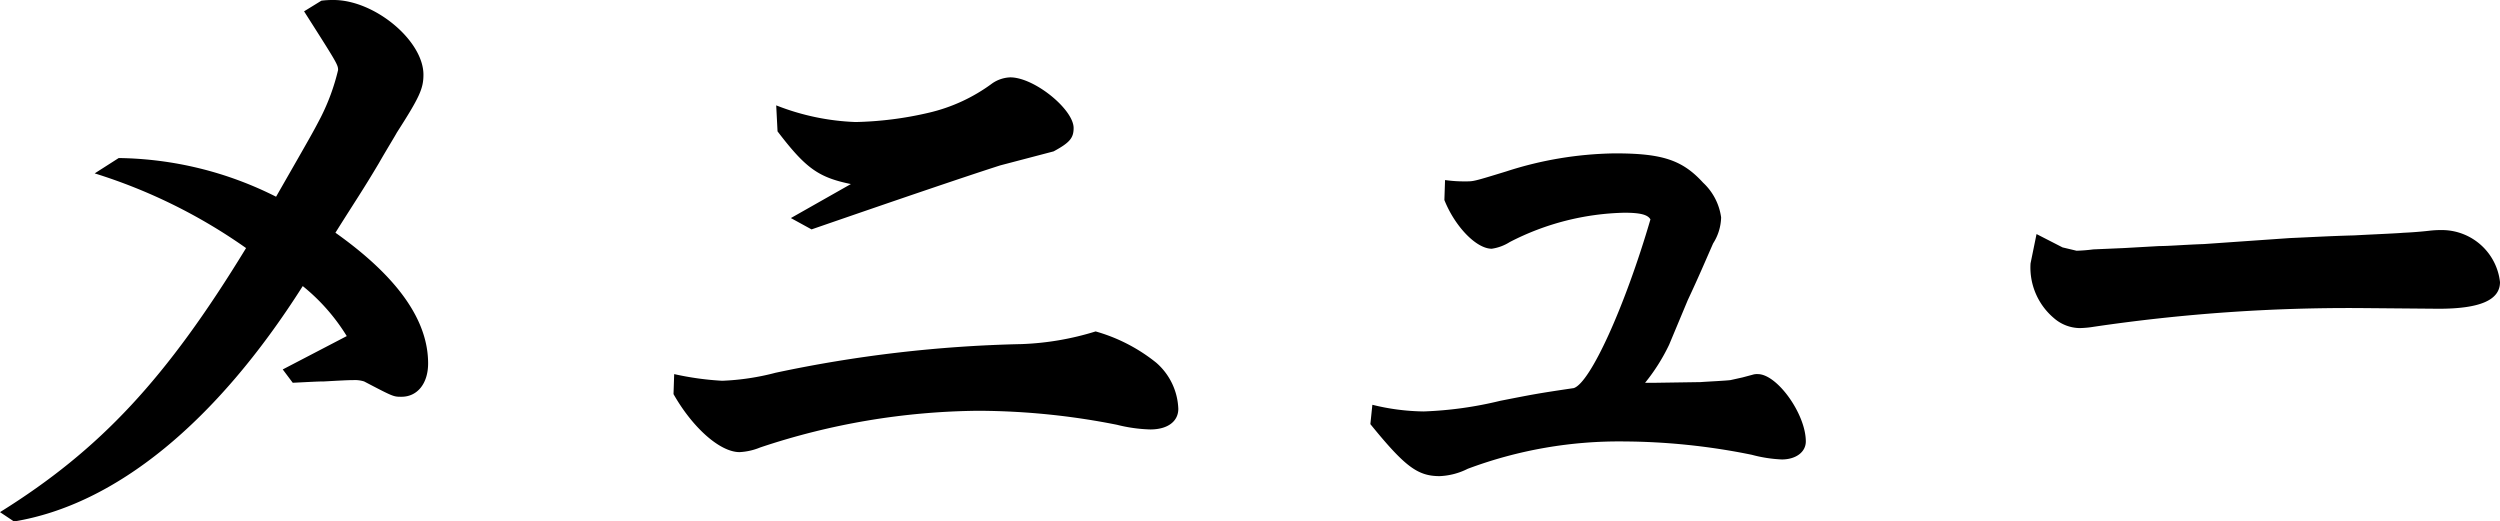
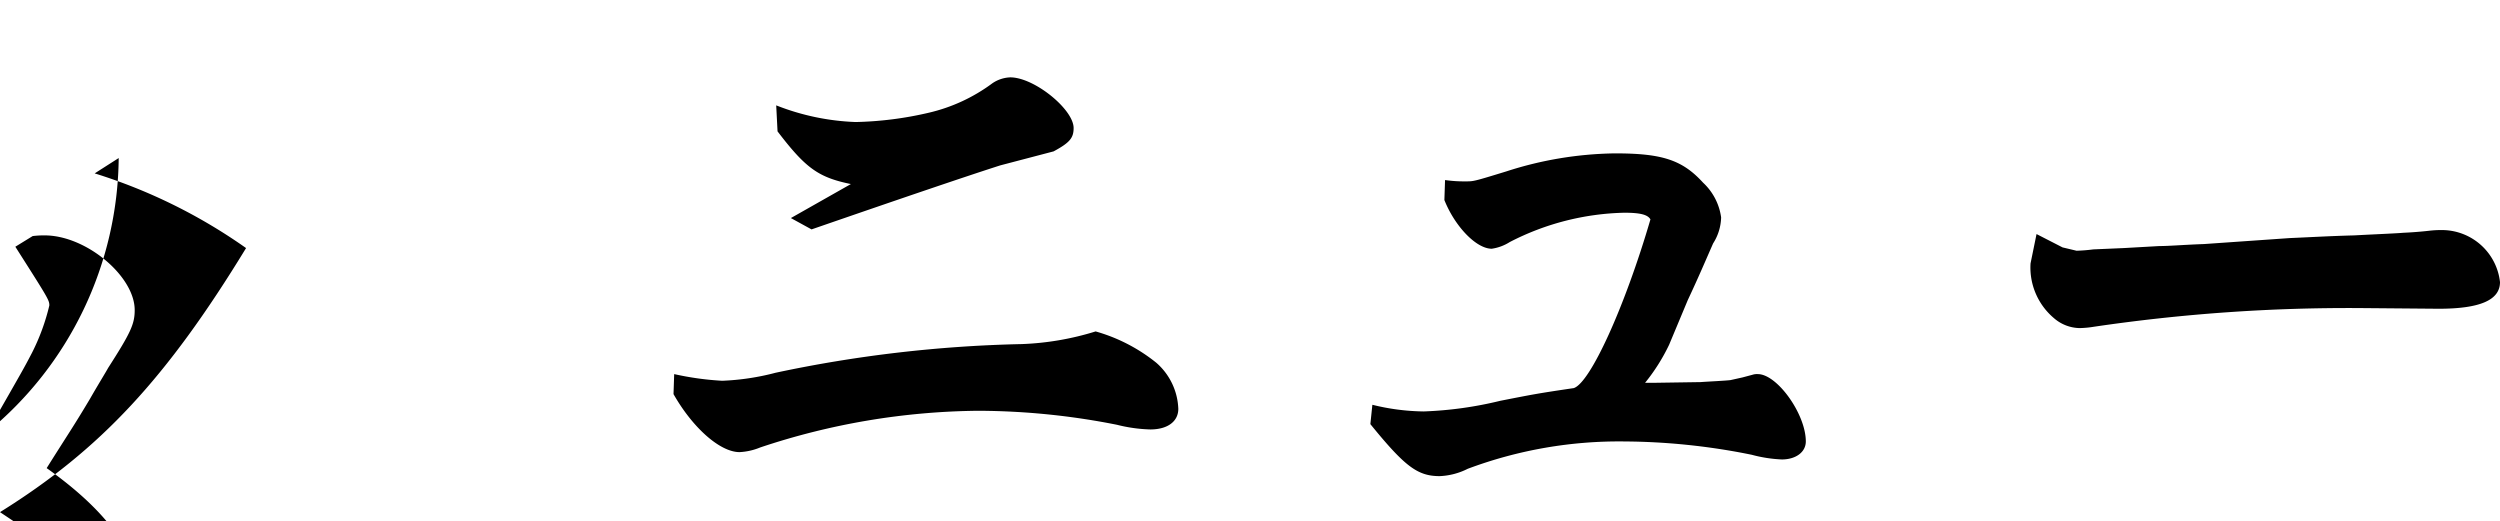
<svg xmlns="http://www.w3.org/2000/svg" width="74.98" height="15.64" viewBox="0 0 74.98 15.64">
-   <path id="txt_menu" d="M2.74.7C5.78.2,8.8-2.26,11.4-6.36a5.878,5.878,0,0,1,1.32,1.5l-1.92,1,.3.4c.42-.02.74-.04.94-.04.36-.02.7-.04.88-.04a.932.932,0,0,1,.32.04c.88.46.88.46,1.12.46.48,0,.8-.4.8-1,0-1.3-.92-2.6-2.78-3.92.64-1.02.8-1.24,1.3-2.08.24-.42.5-.84.54-.92.68-1.06.8-1.32.8-1.74,0-1.02-1.46-2.24-2.7-2.24a2.714,2.714,0,0,0-.36.02l-.52.32c.98,1.54,1.02,1.6,1.02,1.76a6.394,6.394,0,0,1-.52,1.42c-.24.46-.24.46-1.34,2.38A10.752,10.752,0,0,0,5.88-10.2l-.72.46A16.243,16.243,0,0,1,9.7-7.5C7.32-3.6,5.34-1.46,2.32.42ZM22.52-3.12c.58,1.02,1.4,1.74,1.98,1.74a1.857,1.857,0,0,0,.62-.14,21.161,21.161,0,0,1,6.54-1.1,21.569,21.569,0,0,1,4.16.42,4.567,4.567,0,0,0,1,.14c.52,0,.84-.24.84-.62A1.924,1.924,0,0,0,37-4.06,5.122,5.122,0,0,0,35.18-5a8.454,8.454,0,0,1-2.22.38,39.325,39.325,0,0,0-7.38.86,7.4,7.4,0,0,1-1.6.24,8.8,8.8,0,0,1-1.44-.2ZM25.64-11c.84,1.1,1.22,1.38,2.2,1.58L26.04-8.4l.62.34c2.72-.94,4.6-1.58,5.66-1.92l1.6-.42c.48-.26.6-.4.6-.7,0-.56-1.18-1.52-1.9-1.52a1.019,1.019,0,0,0-.54.18,5.15,5.15,0,0,1-1.9.88,10.524,10.524,0,0,1-2.2.28,7.182,7.182,0,0,1-2.38-.5ZM51.66-3.46a5.712,5.712,0,0,0,.72-1.14l.56-1.34c.32-.68.54-1.2.76-1.7a1.511,1.511,0,0,0,.24-.78,1.743,1.743,0,0,0-.54-1.04c-.62-.68-1.22-.88-2.64-.88a10.994,10.994,0,0,0-3.26.54c-.98.3-.98.3-1.22.3a4.047,4.047,0,0,1-.62-.04l-.02.6c.32.8.96,1.46,1.42,1.46a1.378,1.378,0,0,0,.54-.2,7.841,7.841,0,0,1,3.44-.88c.48,0,.7.06.78.2-.76,2.6-1.8,4.9-2.3,5.06-1.08.16-1.18.18-2.2.38a11.363,11.363,0,0,1-2.3.32,6.685,6.685,0,0,1-1.54-.2l-.06.58C44.46-.94,44.84-.66,45.5-.66a2.042,2.042,0,0,0,.84-.22,12.944,12.944,0,0,1,4.7-.82,19.617,19.617,0,0,1,3.82.4,4.127,4.127,0,0,0,.9.14c.42,0,.72-.22.72-.54,0-.82-.86-2.02-1.44-2.02a.44.44,0,0,0-.16.02l-.3.08-.36.08c-.16.02-.62.04-.9.06L52-3.46ZM63.4-7.92l-.18.88a1.985,1.985,0,0,0,.7,1.64,1.2,1.2,0,0,0,.78.3,2.984,2.984,0,0,0,.42-.04,52.308,52.308,0,0,1,8.02-.56l2.32.02c1.24,0,1.84-.26,1.84-.8a1.754,1.754,0,0,0-1.72-1.56,3.111,3.111,0,0,0-.4.02c-.34.04-.72.06-.76.06-.22.02-.74.04-1.5.08-.76.02-1.42.06-1.92.08l-2.58.18c-.58.02-1.04.06-1.34.06l-1.06.06-.92.04a4.8,4.8,0,0,1-.5.04l-.42-.1Z" transform="translate(-2.32 14.94)" />
+   <path id="txt_menu" d="M2.74.7a5.878,5.878,0,0,1,1.32,1.5l-1.92,1,.3.4c.42-.02.74-.04.94-.04.36-.02.7-.04.88-.04a.932.932,0,0,1,.32.04c.88.46.88.46,1.12.46.48,0,.8-.4.8-1,0-1.3-.92-2.6-2.78-3.92.64-1.02.8-1.24,1.3-2.08.24-.42.5-.84.54-.92.68-1.06.8-1.32.8-1.74,0-1.02-1.46-2.24-2.7-2.24a2.714,2.714,0,0,0-.36.02l-.52.32c.98,1.54,1.02,1.6,1.02,1.76a6.394,6.394,0,0,1-.52,1.42c-.24.46-.24.46-1.34,2.38A10.752,10.752,0,0,0,5.88-10.2l-.72.46A16.243,16.243,0,0,1,9.7-7.5C7.32-3.6,5.34-1.46,2.32.42ZM22.52-3.12c.58,1.02,1.4,1.74,1.98,1.74a1.857,1.857,0,0,0,.62-.14,21.161,21.161,0,0,1,6.54-1.1,21.569,21.569,0,0,1,4.16.42,4.567,4.567,0,0,0,1,.14c.52,0,.84-.24.84-.62A1.924,1.924,0,0,0,37-4.06,5.122,5.122,0,0,0,35.18-5a8.454,8.454,0,0,1-2.22.38,39.325,39.325,0,0,0-7.38.86,7.4,7.4,0,0,1-1.6.24,8.8,8.8,0,0,1-1.44-.2ZM25.64-11c.84,1.1,1.22,1.38,2.2,1.58L26.04-8.4l.62.34c2.72-.94,4.6-1.58,5.66-1.92l1.6-.42c.48-.26.6-.4.6-.7,0-.56-1.18-1.52-1.9-1.52a1.019,1.019,0,0,0-.54.18,5.15,5.15,0,0,1-1.9.88,10.524,10.524,0,0,1-2.2.28,7.182,7.182,0,0,1-2.38-.5ZM51.66-3.46a5.712,5.712,0,0,0,.72-1.14l.56-1.34c.32-.68.54-1.2.76-1.7a1.511,1.511,0,0,0,.24-.78,1.743,1.743,0,0,0-.54-1.04c-.62-.68-1.22-.88-2.64-.88a10.994,10.994,0,0,0-3.26.54c-.98.3-.98.3-1.22.3a4.047,4.047,0,0,1-.62-.04l-.02.6c.32.8.96,1.46,1.42,1.46a1.378,1.378,0,0,0,.54-.2,7.841,7.841,0,0,1,3.44-.88c.48,0,.7.06.78.2-.76,2.6-1.8,4.9-2.3,5.06-1.08.16-1.18.18-2.2.38a11.363,11.363,0,0,1-2.3.32,6.685,6.685,0,0,1-1.54-.2l-.06.58C44.46-.94,44.84-.66,45.5-.66a2.042,2.042,0,0,0,.84-.22,12.944,12.944,0,0,1,4.7-.82,19.617,19.617,0,0,1,3.82.4,4.127,4.127,0,0,0,.9.14c.42,0,.72-.22.72-.54,0-.82-.86-2.02-1.44-2.02a.44.44,0,0,0-.16.02l-.3.08-.36.08c-.16.02-.62.04-.9.06L52-3.46ZM63.4-7.92l-.18.88a1.985,1.985,0,0,0,.7,1.64,1.2,1.2,0,0,0,.78.3,2.984,2.984,0,0,0,.42-.04,52.308,52.308,0,0,1,8.02-.56l2.32.02c1.24,0,1.84-.26,1.84-.8a1.754,1.754,0,0,0-1.72-1.56,3.111,3.111,0,0,0-.4.02c-.34.04-.72.06-.76.06-.22.02-.74.04-1.5.08-.76.02-1.42.06-1.92.08l-2.58.18c-.58.02-1.04.06-1.34.06l-1.06.06-.92.04a4.8,4.8,0,0,1-.5.04l-.42-.1Z" transform="translate(-2.32 14.94)" />
</svg>